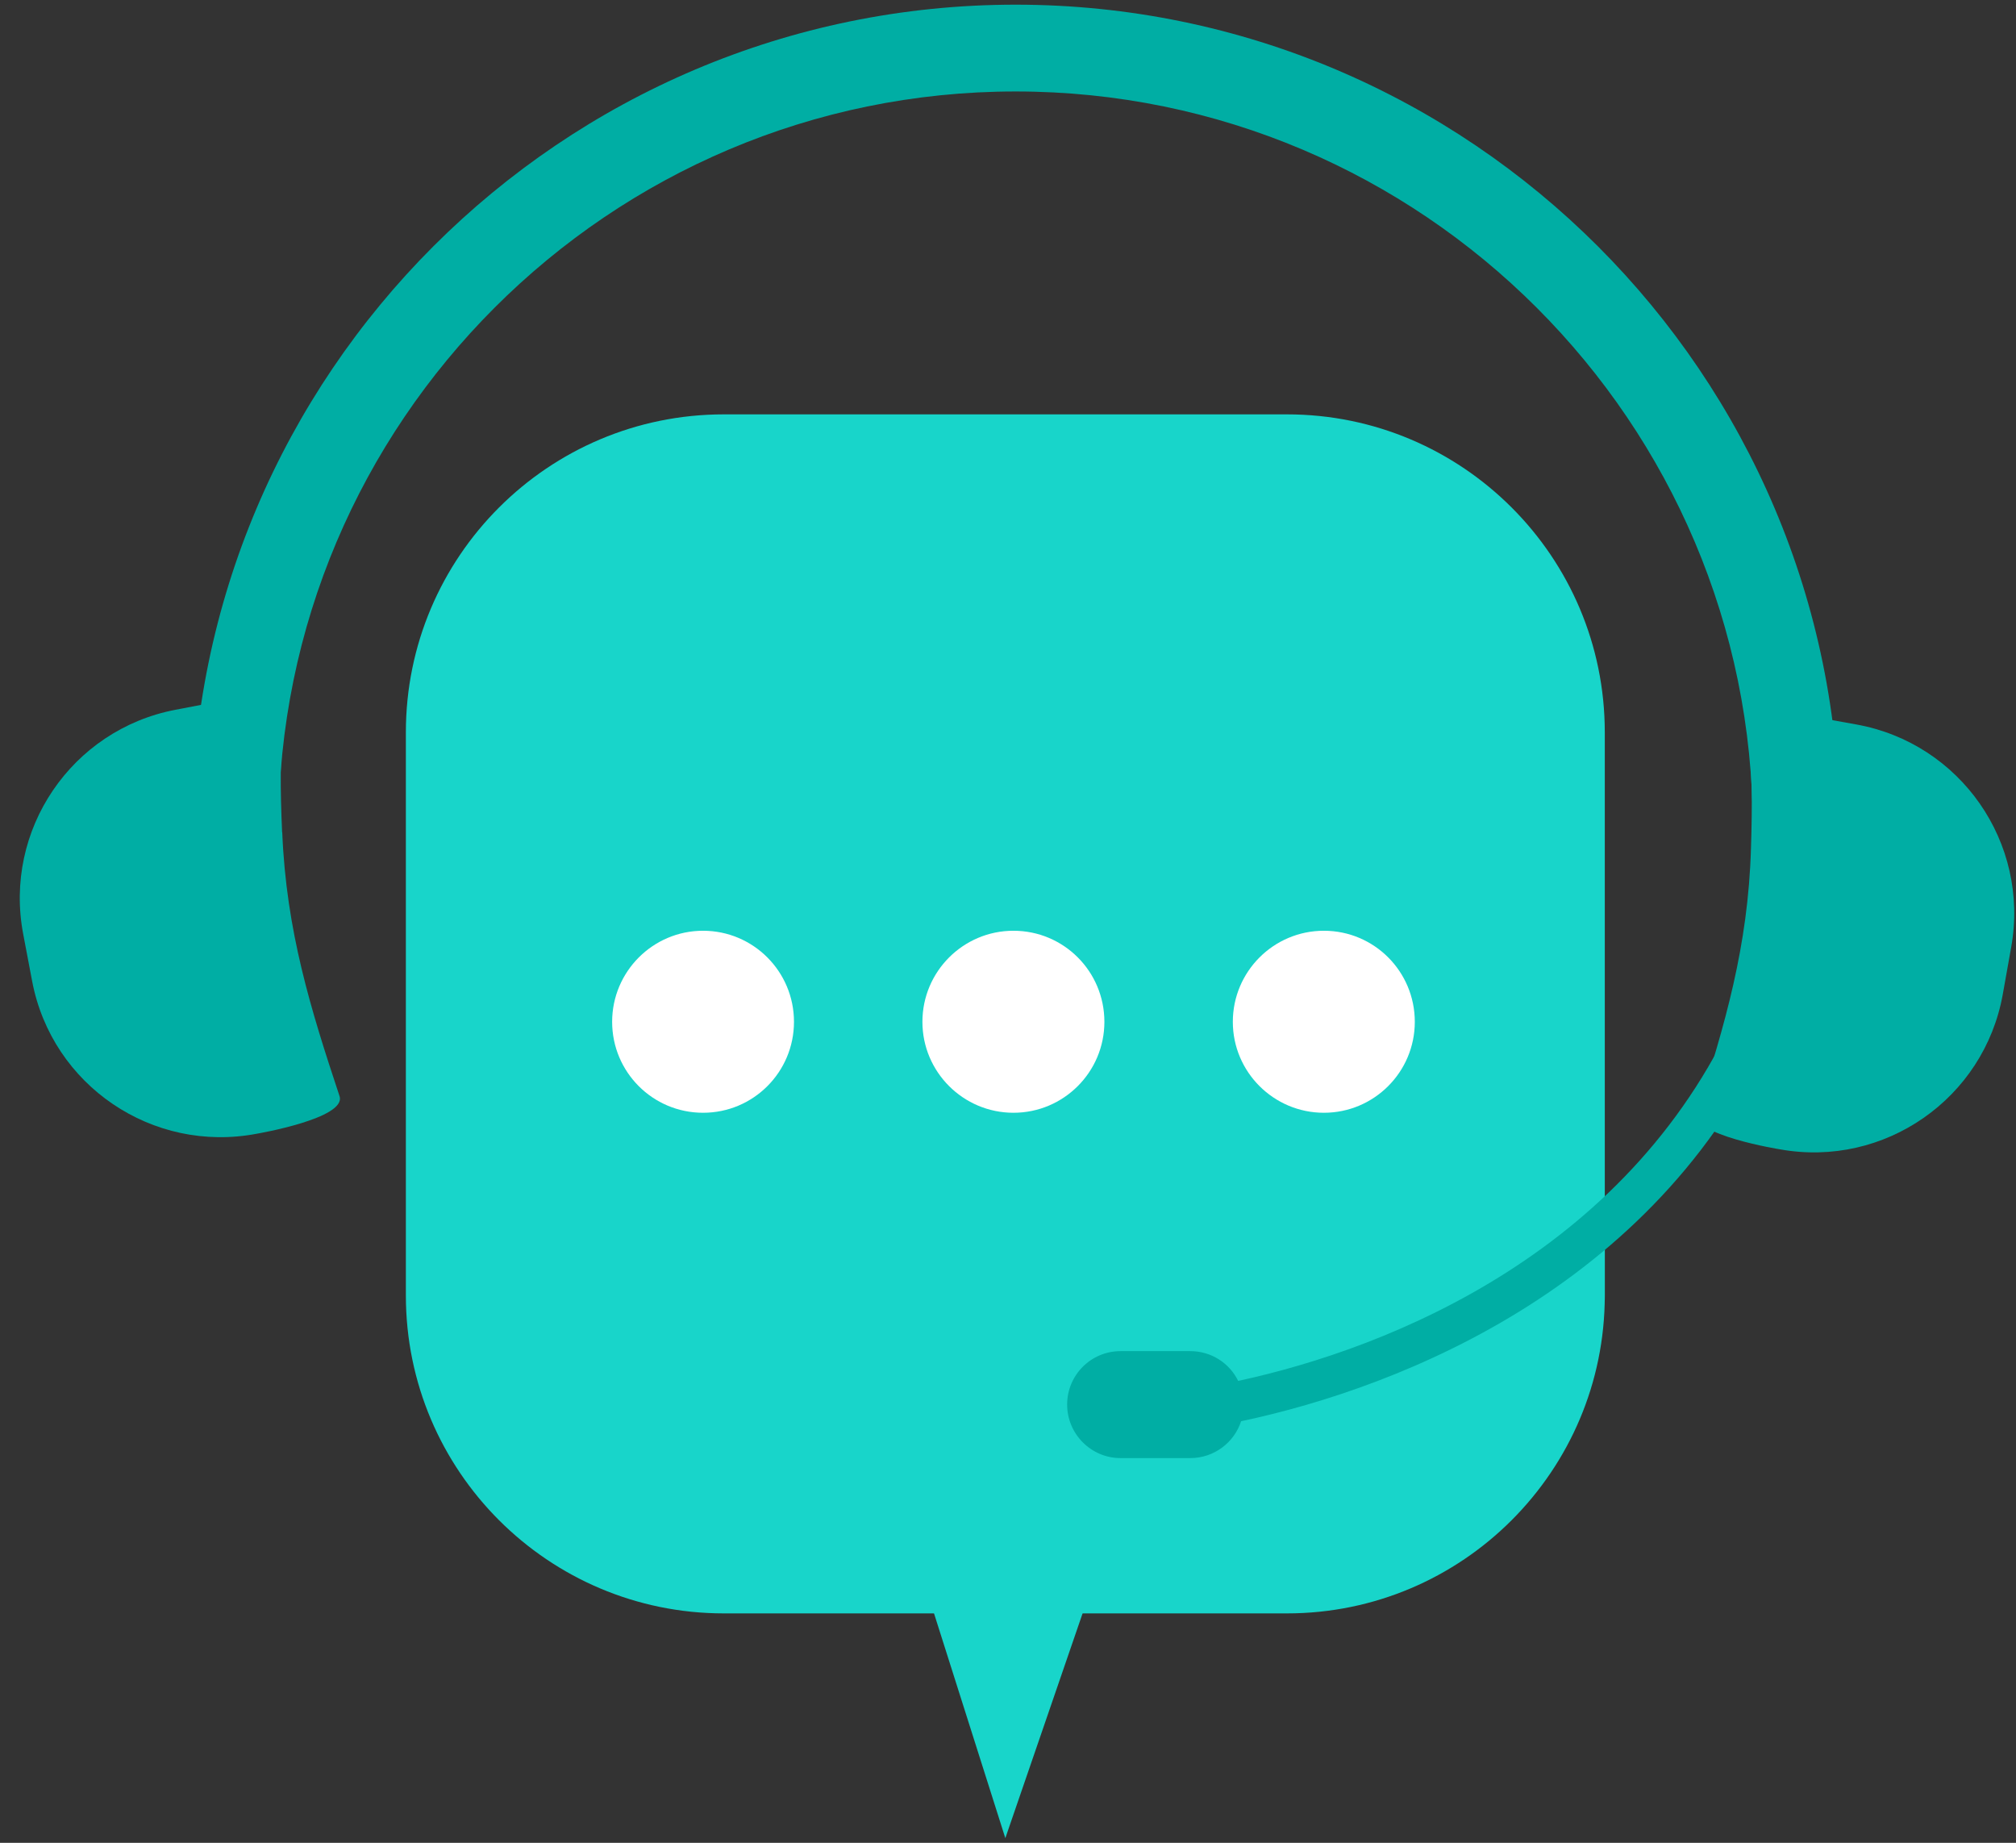
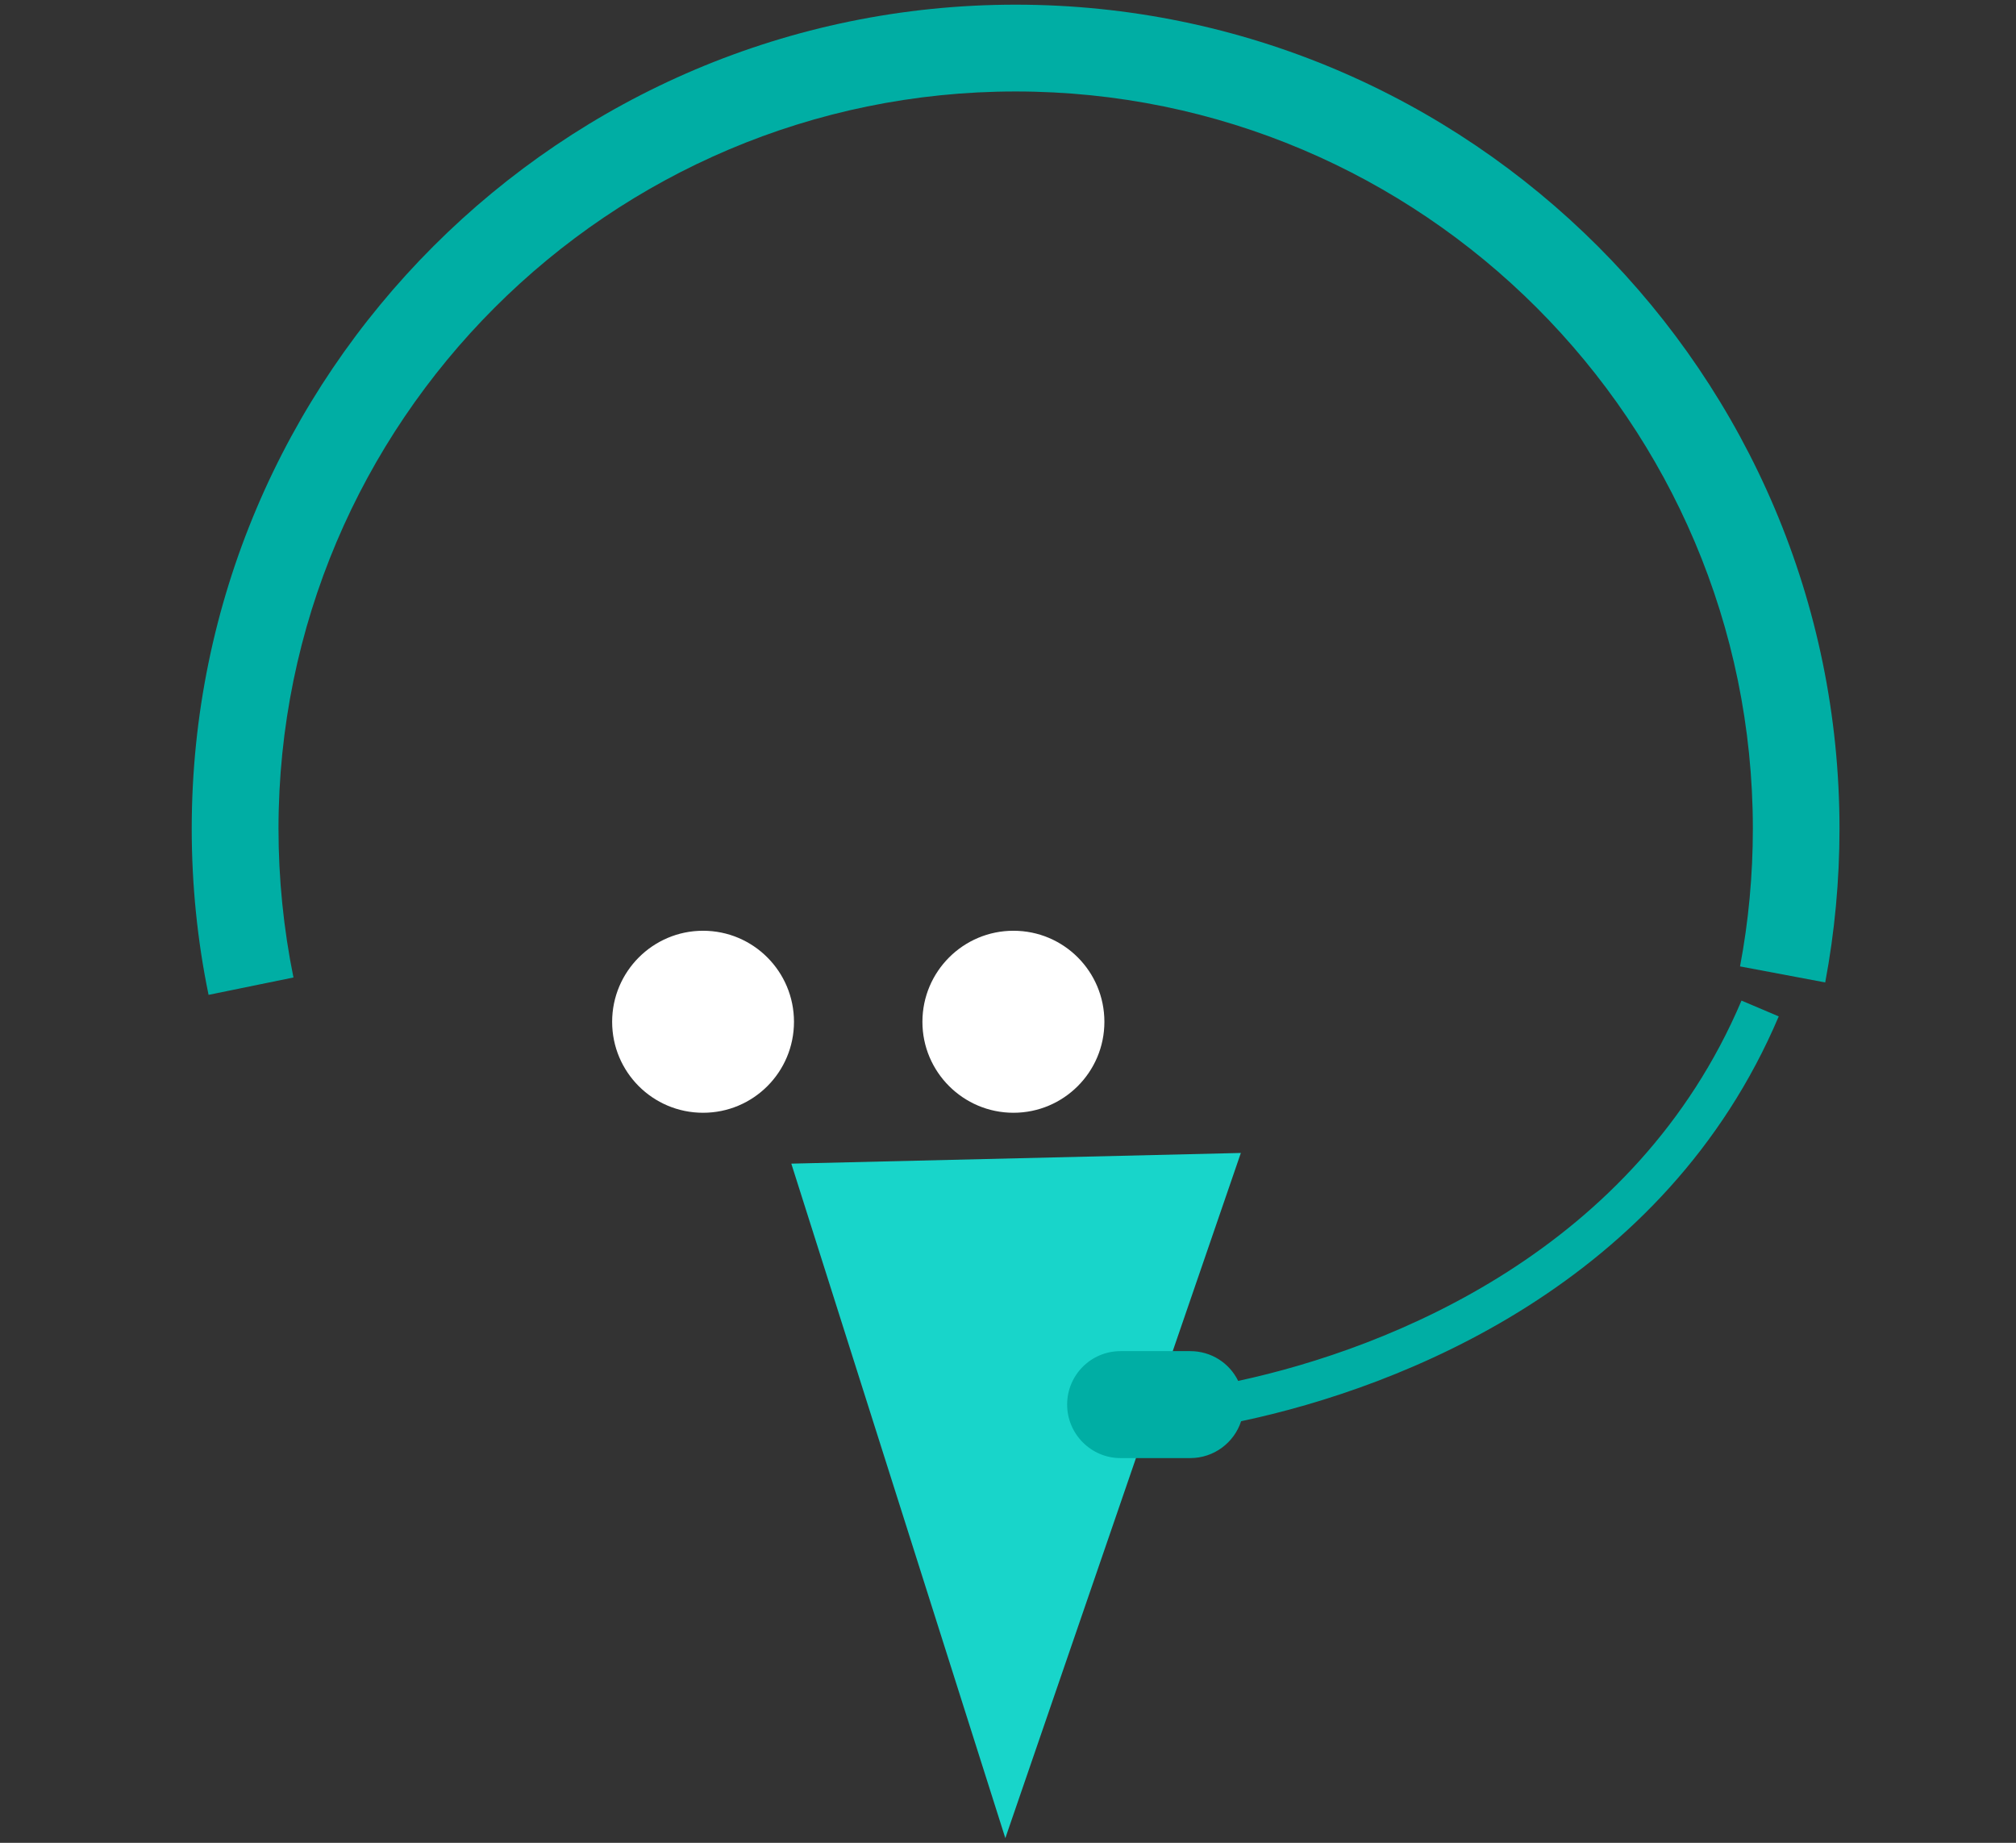
<svg xmlns="http://www.w3.org/2000/svg" id="_レイヤー_1" data-name="レイヤー 1" viewBox="0 0 151 138">
  <rect x="0" y="0" width="151" height="138" fill="#333333" stroke="none" />
  <defs>
    <style>
      .cls-1 {
        fill: #00aea4;
      }

      .cls-2 {
        fill: #fff;
      }

      .cls-3 {
        fill: #18d5ca;
      }

      .cls-4 {
        fill: none;
      }

      .cls-5 {
        clip-path: url(#clippath-1);
      }

      .cls-6 {
        clip-path: url(#clippath-3);
      }

      .cls-7 {
        clip-path: url(#clippath-2);
      }

      .cls-8 {
        clip-path: url(#clippath);
      }
    </style>
    <clipPath id="clippath">
      <rect class="cls-4" x="58.85" y="85.91" width="34.27" height="51.74" />
    </clipPath>
    <clipPath id="clippath-1">
      <rect class="cls-4" x="13" y=".35" width="125.03" height="74.4" />
    </clipPath>
    <clipPath id="clippath-2">
-       <rect class="cls-4" x=".14" y="50.19" width="26.25" height="35.72" />
-     </clipPath>
+       </clipPath>
    <clipPath id="clippath-3">
-       <rect class="cls-4" x="126.87" y="52.42" width="23.99" height="34.01" />
-     </clipPath>
+       </clipPath>
  </defs>
  <g class="cls-8">
    <path class="cls-3" d="M59.27,87.14l16.03,50.51,17.64-51.31-33.67.8Z" />
  </g>
-   <path class="cls-3" d="M96.39,120.82h-42.17c-13.15,0-23.82-10.67-23.82-23.81v-42.17c0-13.15,10.67-23.81,23.82-23.81h42.17c13.14,0,23.81,10.66,23.81,23.81v42.17c0,13.14-10.67,23.81-23.81,23.81" />
-   <path class="cls-3" d="M120.2,93.35c-8.75,7.33-19.13,10.96-26.65,12.58-.68-1.39-2.11-2.35-3.76-2.35h-5.47c-2.32,0-4.2,1.88-4.2,4.21s1.88,4.2,4.2,4.2h5.47c1.87,0,3.45-1.22,3.99-2.91,7.4-1.55,17.51-4.99,26.42-11.73v-4" />
  <g class="cls-5">
    <path class="cls-1" d="M15.62,74.49c-.84-4.06-1.26-8.25-1.26-12.44C14.37,28.03,42.05.35,76.07.35s61.71,27.68,61.71,61.71c0,3.87-.36,7.74-1.07,11.51l-6.38-1.2c.64-3.38.96-6.85.96-10.31,0-30.44-24.77-55.21-55.22-55.21S20.86,31.62,20.86,62.06c0,3.75.38,7.49,1.12,11.14l-6.36,1.3" />
  </g>
  <g class="cls-7">
    <path class="cls-1" d="M21.13,62.33c-.14-3.24-.18-6.04.16-8.47l-.03-2.26-8.11,1.55c-7.8,1.49-12.9,9.02-11.41,16.81l.67,3.53c1.49,7.8,9.02,12.9,16.82,11.41,0,0,6.76-1.15,6.2-2.82-2.16-6.51-3.99-12.38-4.29-19.75" />
  </g>
  <g class="cls-6">
    <path class="cls-1" d="M131.15,63.51c.1-3.24.11-6.04-.25-8.46v-2.26l8.13,1.46c7.81,1.4,13.01,8.86,11.61,16.68l-.63,3.53c-1.4,7.81-8.87,13.01-16.68,11.61,0,0-6.77-1.08-6.24-2.75,2.09-6.53,3.85-12.43,4.06-19.81" />
  </g>
  <path class="cls-2" d="M59.47,76.52c0,3.76-3.04,6.81-6.81,6.81s-6.81-3.05-6.81-6.81,3.05-6.82,6.81-6.82,6.81,3.05,6.81,6.82" />
  <path class="cls-2" d="M82.72,76.52c0,3.76-3.05,6.81-6.81,6.81s-6.82-3.05-6.82-6.81,3.05-6.82,6.82-6.82,6.81,3.05,6.81,6.82" />
-   <path class="cls-2" d="M105.97,76.52c0,3.76-3.05,6.81-6.81,6.81s-6.82-3.05-6.82-6.81,3.05-6.82,6.82-6.82,6.81,3.05,6.81,6.82" />
  <path class="cls-1" d="M133.22,76.11l-2.78-1.18c-7.92,18.66-26.27,26.02-37.7,28.48-.65-1.33-2.01-2.23-3.59-2.23h-5.22c-2.22,0-4,1.8-4,4s1.79,4.01,4,4.01h5.22c1.78,0,3.29-1.16,3.81-2.76,12.11-2.56,31.79-10.34,40.27-30.32" />
</svg>